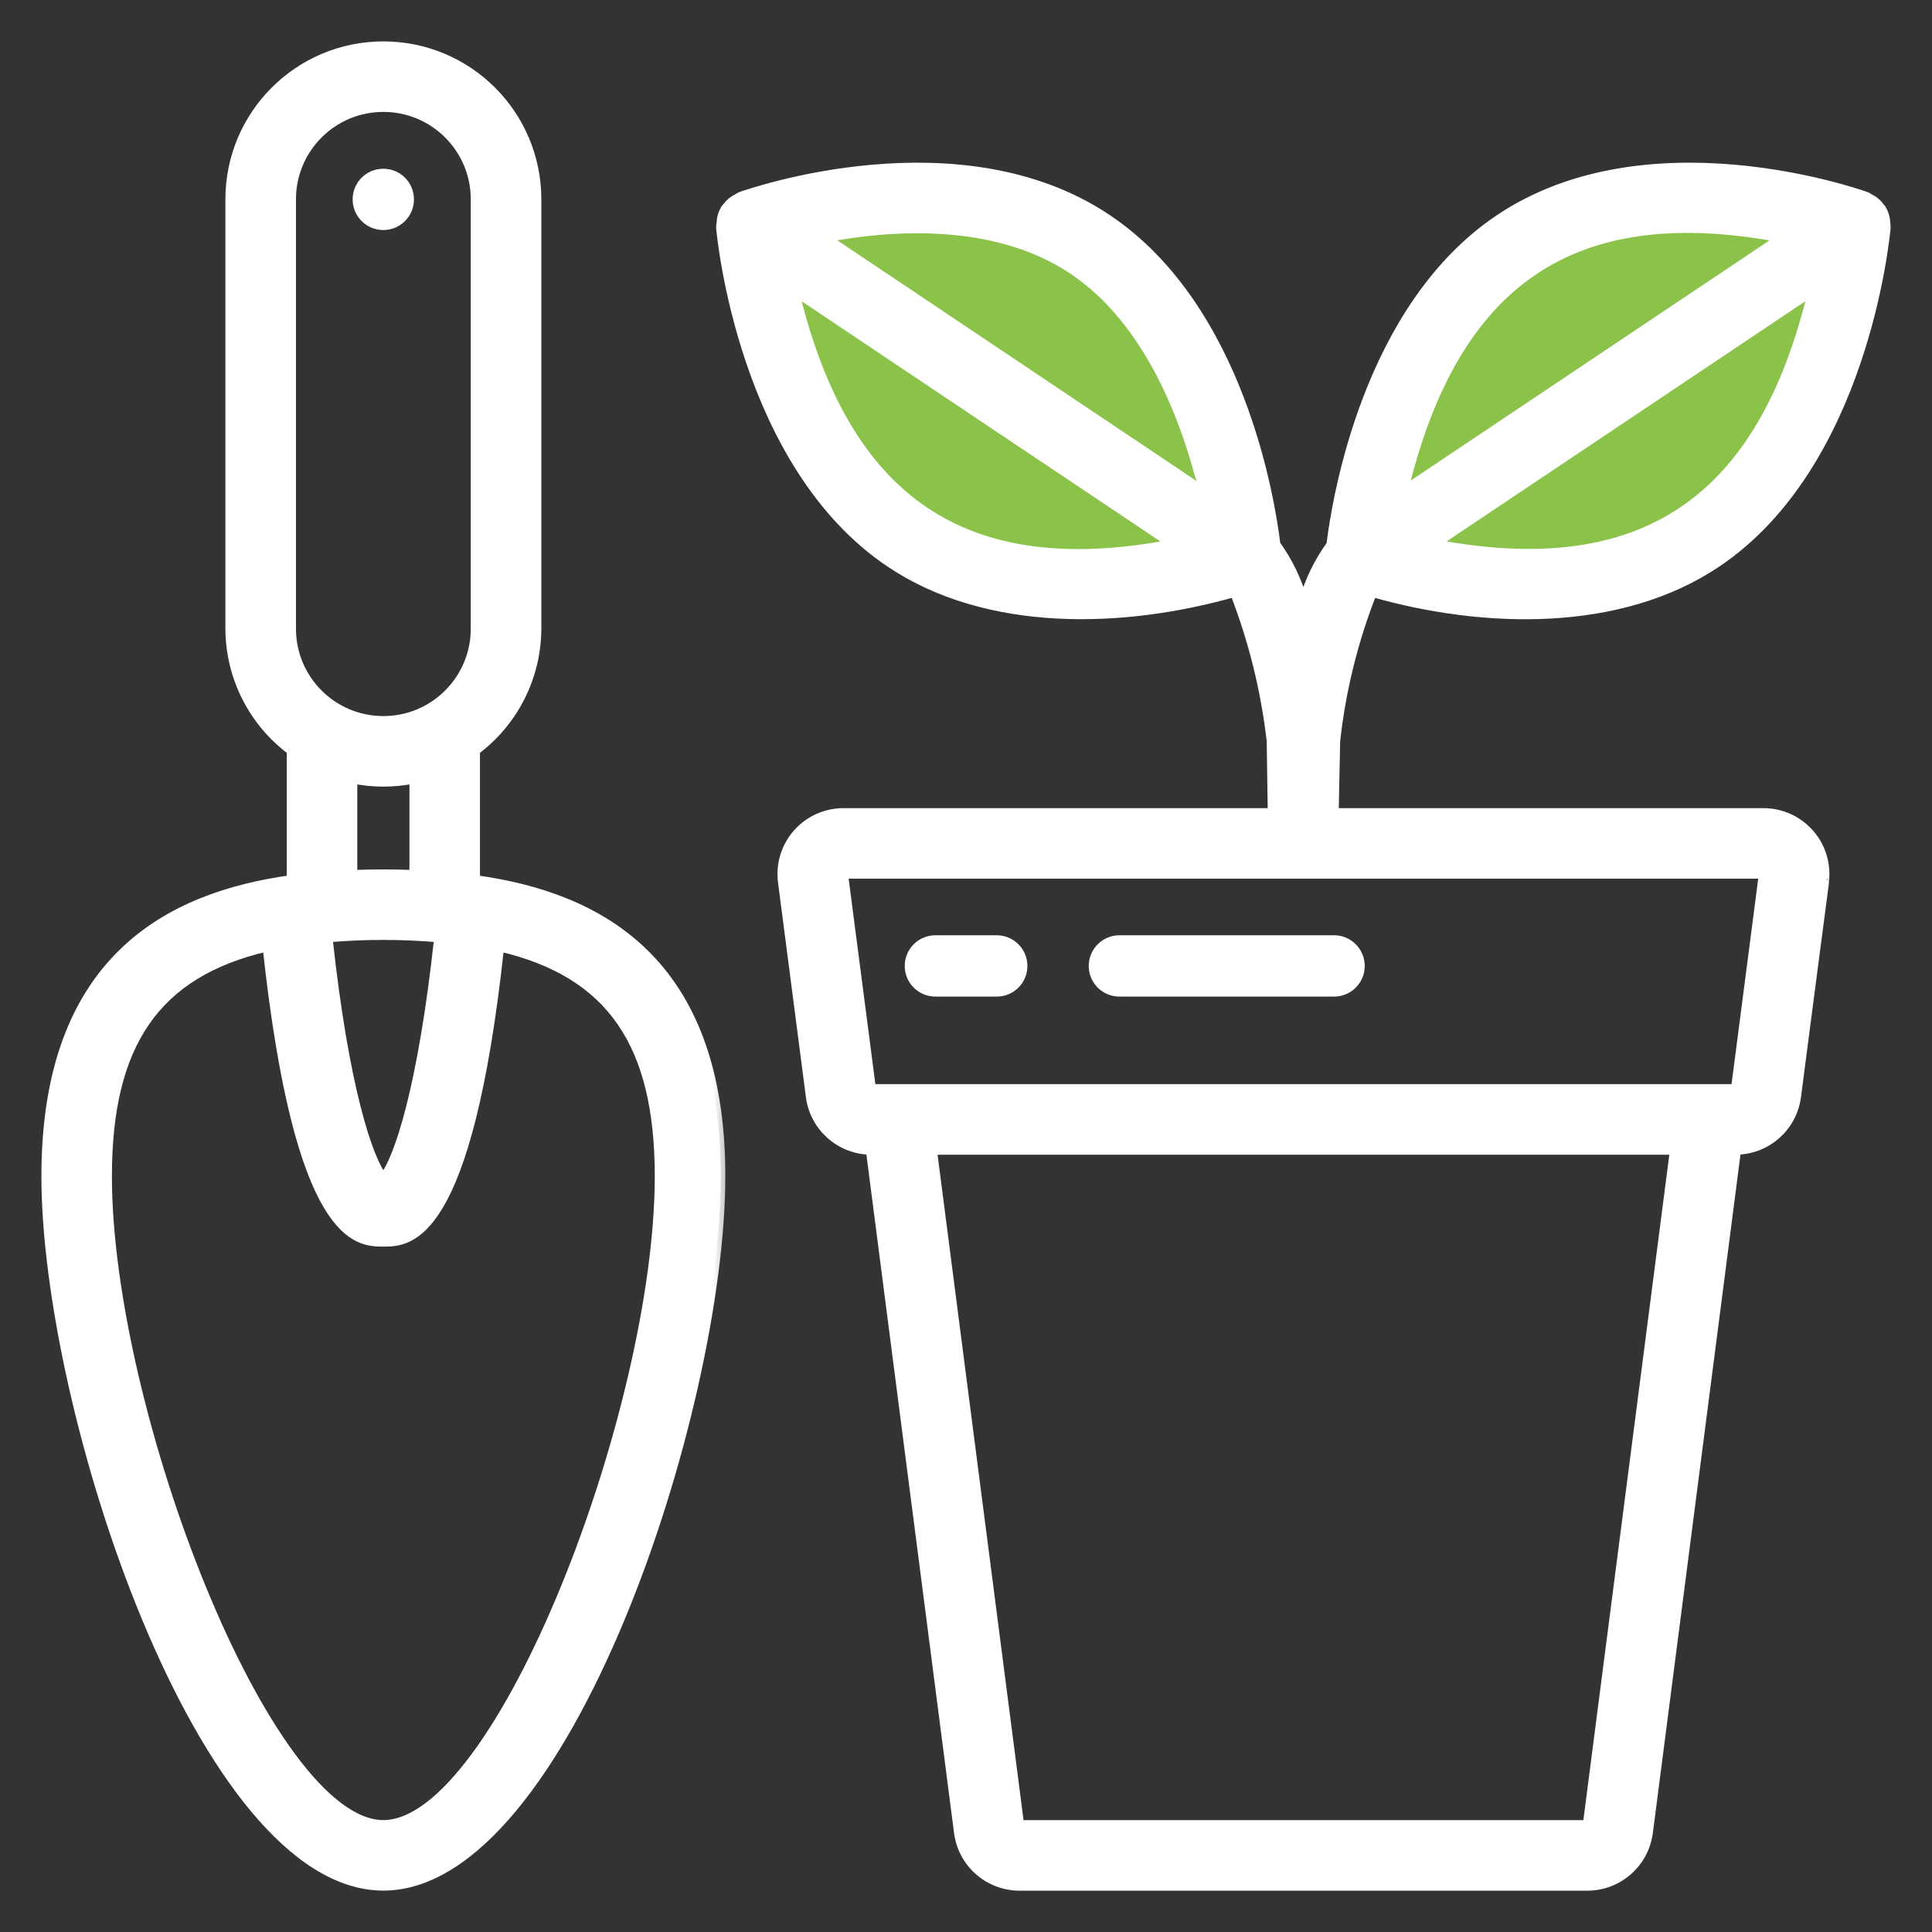
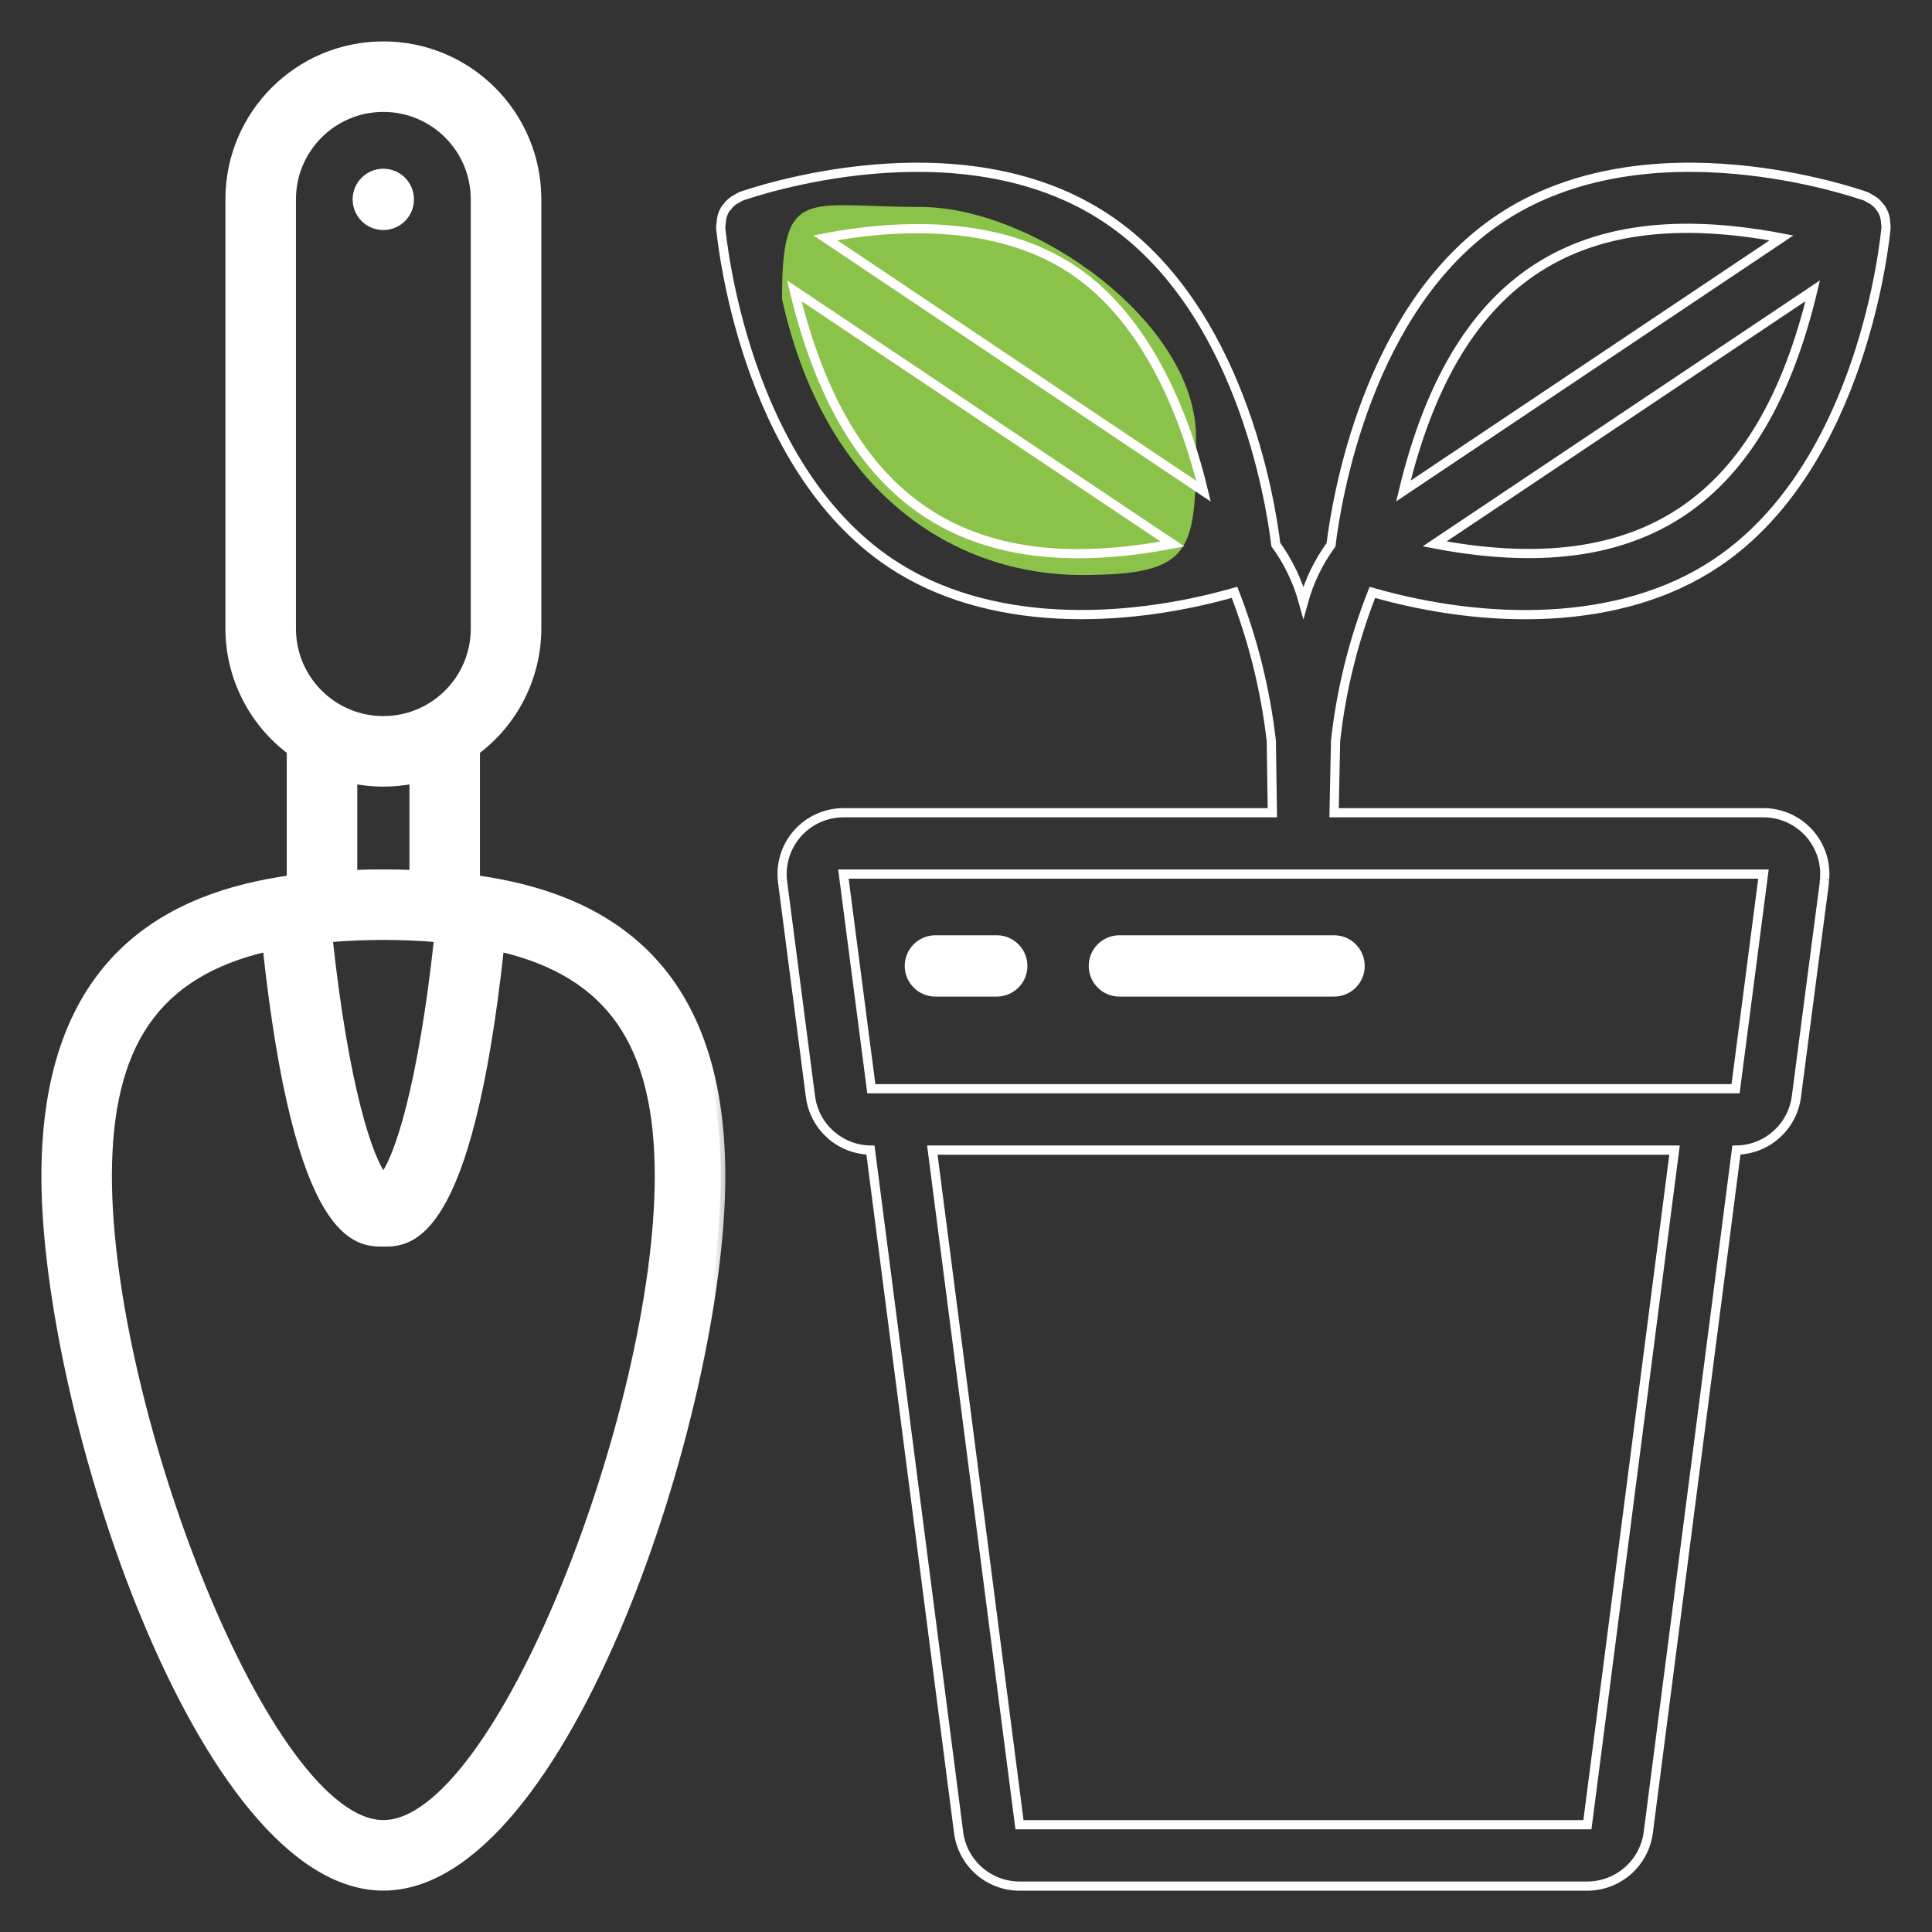
<svg xmlns="http://www.w3.org/2000/svg" width="42" height="42" viewBox="0 0 42 42" fill="none">
  <rect x="0" y="0" width="42" height="42" fill="#333333" stroke="none" />
  <path d="M26 9.5C26 11.985 25.985 12.5 23.5 12.5C21.015 12.5 18 11 17 6.5C17 4.014 17.515 4.499 20 4.499C22.485 4.499 26 7.015 26 9.5Z" fill="#8BC34A" />
-   <path d="M30 9.642C30 12.424 30.016 13 32.778 13C35.539 13 38.889 11.321 40 6.282C40 3.5 39.428 4.043 36.667 4.043C33.905 4.043 30 6.859 30 9.642Z" fill="#8BC34A" />
  <mask id="path-3-outside-1_2564_18197" maskUnits="userSpaceOnUse" x="14.668" y="2.637" width="27" height="39" fill="black">
    <rect fill="white" x="14.668" y="2.637" width="27" height="39" />
-     <path d="M19.358 12.239C21.458 13.646 24.397 13.572 26.837 12.877C27.241 13.914 27.509 14.999 27.637 16.104L27.66 17.668H18.335C17.951 17.669 17.586 17.834 17.333 18.122C17.08 18.41 16.963 18.793 17.013 19.174L17.619 23.84C17.705 24.498 18.26 24.992 18.923 25.002L20.84 39.841C20.928 40.505 21.493 41.001 22.163 41.002H34.509C35.179 41 35.744 40.503 35.832 39.839L37.748 25.002C38.41 24.992 38.965 24.499 39.052 23.842C39.731 18.616 39.658 19.242 39.658 19.176C39.709 18.795 39.592 18.411 39.339 18.123C39.086 17.834 38.72 17.668 38.336 17.668H29.002L29.034 16.107C29.156 15 29.425 13.914 29.834 12.878C32.273 13.575 35.213 13.646 37.312 12.239C40.513 10.097 40.979 5.164 41 4.955C41.001 4.915 40.998 4.874 40.991 4.834C40.987 4.726 40.953 4.621 40.892 4.531V4.526C40.885 4.516 40.875 4.511 40.868 4.502C40.812 4.421 40.736 4.357 40.647 4.316C40.62 4.298 40.592 4.282 40.563 4.269C40.371 4.202 35.816 2.606 32.602 4.757C29.712 6.69 29.052 10.89 28.935 11.844C28.661 12.219 28.458 12.641 28.335 13.09C28.211 12.64 28.008 12.216 27.735 11.838C27.618 10.876 26.954 6.688 24.068 4.757C20.858 2.606 16.303 4.202 16.11 4.268C16.081 4.282 16.053 4.297 16.026 4.315C15.937 4.357 15.861 4.421 15.805 4.501C15.798 4.51 15.787 4.515 15.781 4.525C15.719 4.617 15.684 4.723 15.68 4.834C15.672 4.874 15.668 4.914 15.668 4.955C15.689 5.164 16.159 10.097 19.358 12.239ZM17.268 6.322L25.489 11.826C20.96 12.691 18.366 10.893 17.268 6.322ZM34.509 39.668H22.163L20.268 25.002H36.403L34.509 39.668ZM37.73 23.668H18.942L18.335 19.002H38.336L37.73 23.668ZM31.187 11.824L39.407 6.321C38.308 10.912 35.7 12.682 31.187 11.824ZM38.727 5.172L30.509 10.674C31.603 6.135 34.163 4.306 38.727 5.172V5.172ZM23.329 5.868C25.017 7.002 25.808 9.202 26.163 10.678L17.942 5.17C19.374 4.896 21.636 4.735 23.329 5.868V5.868Z" />
  </mask>
-   <path d="M19.358 12.239C21.458 13.646 24.397 13.572 26.837 12.877C27.241 13.914 27.509 14.999 27.637 16.104L27.66 17.668H18.335C17.951 17.669 17.586 17.834 17.333 18.122C17.08 18.41 16.963 18.793 17.013 19.174L17.619 23.84C17.705 24.498 18.26 24.992 18.923 25.002L20.84 39.841C20.928 40.505 21.493 41.001 22.163 41.002H34.509C35.179 41 35.744 40.503 35.832 39.839L37.748 25.002C38.41 24.992 38.965 24.499 39.052 23.842C39.731 18.616 39.658 19.242 39.658 19.176C39.709 18.795 39.592 18.411 39.339 18.123C39.086 17.834 38.72 17.668 38.336 17.668H29.002L29.034 16.107C29.156 15 29.425 13.914 29.834 12.878C32.273 13.575 35.213 13.646 37.312 12.239C40.513 10.097 40.979 5.164 41 4.955C41.001 4.915 40.998 4.874 40.991 4.834C40.987 4.726 40.953 4.621 40.892 4.531V4.526C40.885 4.516 40.875 4.511 40.868 4.502C40.812 4.421 40.736 4.357 40.647 4.316C40.62 4.298 40.592 4.282 40.563 4.269C40.371 4.202 35.816 2.606 32.602 4.757C29.712 6.69 29.052 10.89 28.935 11.844C28.661 12.219 28.458 12.641 28.335 13.09C28.211 12.64 28.008 12.216 27.735 11.838C27.618 10.876 26.954 6.688 24.068 4.757C20.858 2.606 16.303 4.202 16.11 4.268C16.081 4.282 16.053 4.297 16.026 4.315C15.937 4.357 15.861 4.421 15.805 4.501C15.798 4.51 15.787 4.515 15.781 4.525C15.719 4.617 15.684 4.723 15.68 4.834C15.672 4.874 15.668 4.914 15.668 4.955C15.689 5.164 16.159 10.097 19.358 12.239ZM17.268 6.322L25.489 11.826C20.96 12.691 18.366 10.893 17.268 6.322ZM34.509 39.668H22.163L20.268 25.002H36.403L34.509 39.668ZM37.73 23.668H18.942L18.335 19.002H38.336L37.73 23.668ZM31.187 11.824L39.407 6.321C38.308 10.912 35.7 12.682 31.187 11.824ZM38.727 5.172L30.509 10.674C31.603 6.135 34.163 4.306 38.727 5.172V5.172ZM23.329 5.868C25.017 7.002 25.808 9.202 26.163 10.678L17.942 5.17C19.374 4.896 21.636 4.735 23.329 5.868V5.868Z" fill="white" />
  <path d="M19.358 12.239C21.458 13.646 24.397 13.572 26.837 12.877C27.241 13.914 27.509 14.999 27.637 16.104L27.66 17.668H18.335C17.951 17.669 17.586 17.834 17.333 18.122C17.08 18.41 16.963 18.793 17.013 19.174L17.619 23.84C17.705 24.498 18.26 24.992 18.923 25.002L20.84 39.841C20.928 40.505 21.493 41.001 22.163 41.002H34.509C35.179 41 35.744 40.503 35.832 39.839L37.748 25.002C38.41 24.992 38.965 24.499 39.052 23.842C39.731 18.616 39.658 19.242 39.658 19.176C39.709 18.795 39.592 18.411 39.339 18.123C39.086 17.834 38.72 17.668 38.336 17.668H29.002L29.034 16.107C29.156 15 29.425 13.914 29.834 12.878C32.273 13.575 35.213 13.646 37.312 12.239C40.513 10.097 40.979 5.164 41 4.955C41.001 4.915 40.998 4.874 40.991 4.834C40.987 4.726 40.953 4.621 40.892 4.531V4.526C40.885 4.516 40.875 4.511 40.868 4.502C40.812 4.421 40.736 4.357 40.647 4.316C40.62 4.298 40.592 4.282 40.563 4.269C40.371 4.202 35.816 2.606 32.602 4.757C29.712 6.69 29.052 10.89 28.935 11.844C28.661 12.219 28.458 12.641 28.335 13.09C28.211 12.64 28.008 12.216 27.735 11.838C27.618 10.876 26.954 6.688 24.068 4.757C20.858 2.606 16.303 4.202 16.11 4.268C16.081 4.282 16.053 4.297 16.026 4.315C15.937 4.357 15.861 4.421 15.805 4.501C15.798 4.51 15.787 4.515 15.781 4.525C15.719 4.617 15.684 4.723 15.68 4.834C15.672 4.874 15.668 4.914 15.668 4.955C15.689 5.164 16.159 10.097 19.358 12.239ZM17.268 6.322L25.489 11.826C20.96 12.691 18.366 10.893 17.268 6.322ZM34.509 39.668H22.163L20.268 25.002H36.403L34.509 39.668ZM37.73 23.668H18.942L18.335 19.002H38.336L37.73 23.668ZM31.187 11.824L39.407 6.321C38.308 10.912 35.7 12.682 31.187 11.824ZM38.727 5.172L30.509 10.674C31.603 6.135 34.163 4.306 38.727 5.172V5.172ZM23.329 5.868C25.017 7.002 25.808 9.202 26.163 10.678L17.942 5.17C19.374 4.896 21.636 4.735 23.329 5.868V5.868Z" stroke="white" stroke-width="0.2" mask="url(#path-3-outside-1_2564_18197)" />
  <path d="M21.668 20.332H20.335C19.966 20.332 19.668 20.631 19.668 20.999C19.668 21.367 19.966 21.665 20.335 21.665H21.668C22.036 21.665 22.335 21.367 22.335 20.999C22.335 20.631 22.036 20.332 21.668 20.332Z" fill="white" />
  <path d="M24.335 20.332C23.966 20.332 23.668 20.631 23.668 20.999C23.668 21.367 23.966 21.665 24.335 21.665H29.002C29.37 21.665 29.668 21.367 29.668 20.999C29.668 20.631 29.37 20.332 29.002 20.332H24.335Z" fill="white" />
  <mask id="path-6-outside-2_2564_18197" maskUnits="userSpaceOnUse" x="0" y="0" width="16" height="42" fill="black">
    <rect fill="white" width="16" height="42" />
-     <path d="M8.334 41C12.273 41 15.668 30.652 15.668 25.571C15.668 20.876 13.008 19.494 10.334 19.125V16.316C11.171 15.692 11.665 14.71 11.668 13.667V4.333C11.668 2.492 10.175 1 8.334 1C6.493 1 5 2.492 5 4.333V13.667C5.003 14.71 5.497 15.692 6.334 16.316V19.125C3.66 19.494 1 20.876 1 25.571C1 30.652 4.395 41 8.334 41ZM9.539 20.385C9.189 23.623 8.667 25.219 8.334 25.61C8.001 25.219 7.479 23.623 7.129 20.385C7.931 20.316 8.737 20.316 9.539 20.385V20.385ZM6.334 4.333C6.334 3.229 7.229 2.333 8.334 2.333C9.439 2.333 10.334 3.229 10.334 4.333V13.667C10.334 14.771 9.439 15.667 8.334 15.667C7.229 15.667 6.334 14.771 6.334 13.667V4.333ZM7.667 16.933C8.107 17.023 8.561 17.023 9.001 16.933V19.013C8.54 18.997 8.14 18.996 7.667 19.013V16.933ZM5.809 20.583C6.502 27 7.779 27 8.334 27C8.889 27 10.165 27 10.859 20.583C13.292 21.145 14.334 22.699 14.334 25.571C14.334 30.675 10.867 39.667 8.334 39.667C5.8 39.667 2.333 30.675 2.333 25.571C2.333 22.699 3.376 21.145 5.809 20.583Z" />
  </mask>
  <path d="M8.334 41C12.273 41 15.668 30.652 15.668 25.571C15.668 20.876 13.008 19.494 10.334 19.125V16.316C11.171 15.692 11.665 14.71 11.668 13.667V4.333C11.668 2.492 10.175 1 8.334 1C6.493 1 5 2.492 5 4.333V13.667C5.003 14.71 5.497 15.692 6.334 16.316V19.125C3.66 19.494 1 20.876 1 25.571C1 30.652 4.395 41 8.334 41ZM9.539 20.385C9.189 23.623 8.667 25.219 8.334 25.61C8.001 25.219 7.479 23.623 7.129 20.385C7.931 20.316 8.737 20.316 9.539 20.385V20.385ZM6.334 4.333C6.334 3.229 7.229 2.333 8.334 2.333C9.439 2.333 10.334 3.229 10.334 4.333V13.667C10.334 14.771 9.439 15.667 8.334 15.667C7.229 15.667 6.334 14.771 6.334 13.667V4.333ZM7.667 16.933C8.107 17.023 8.561 17.023 9.001 16.933V19.013C8.54 18.997 8.14 18.996 7.667 19.013V16.933ZM5.809 20.583C6.502 27 7.779 27 8.334 27C8.889 27 10.165 27 10.859 20.583C13.292 21.145 14.334 22.699 14.334 25.571C14.334 30.675 10.867 39.667 8.334 39.667C5.8 39.667 2.333 30.675 2.333 25.571C2.333 22.699 3.376 21.145 5.809 20.583Z" fill="white" />
  <path d="M8.334 41C12.273 41 15.668 30.652 15.668 25.571C15.668 20.876 13.008 19.494 10.334 19.125V16.316C11.171 15.692 11.665 14.71 11.668 13.667V4.333C11.668 2.492 10.175 1 8.334 1C6.493 1 5 2.492 5 4.333V13.667C5.003 14.71 5.497 15.692 6.334 16.316V19.125C3.66 19.494 1 20.876 1 25.571C1 30.652 4.395 41 8.334 41ZM9.539 20.385C9.189 23.623 8.667 25.219 8.334 25.61C8.001 25.219 7.479 23.623 7.129 20.385C7.931 20.316 8.737 20.316 9.539 20.385V20.385ZM6.334 4.333C6.334 3.229 7.229 2.333 8.334 2.333C9.439 2.333 10.334 3.229 10.334 4.333V13.667C10.334 14.771 9.439 15.667 8.334 15.667C7.229 15.667 6.334 14.771 6.334 13.667V4.333ZM7.667 16.933C8.107 17.023 8.561 17.023 9.001 16.933V19.013C8.54 18.997 8.14 18.996 7.667 19.013V16.933ZM5.809 20.583C6.502 27 7.779 27 8.334 27C8.889 27 10.165 27 10.859 20.583C13.292 21.145 14.334 22.699 14.334 25.571C14.334 30.675 10.867 39.667 8.334 39.667C5.8 39.667 2.333 30.675 2.333 25.571C2.333 22.699 3.376 21.145 5.809 20.583Z" stroke="white" stroke-width="0.2" mask="url(#path-6-outside-2_2564_18197)" />
  <path d="M8.333 5.001C8.701 5.001 8.999 4.703 8.999 4.335C8.999 3.966 8.701 3.668 8.333 3.668C7.965 3.668 7.666 3.966 7.666 4.335C7.666 4.703 7.965 5.001 8.333 5.001Z" fill="white" />
</svg>